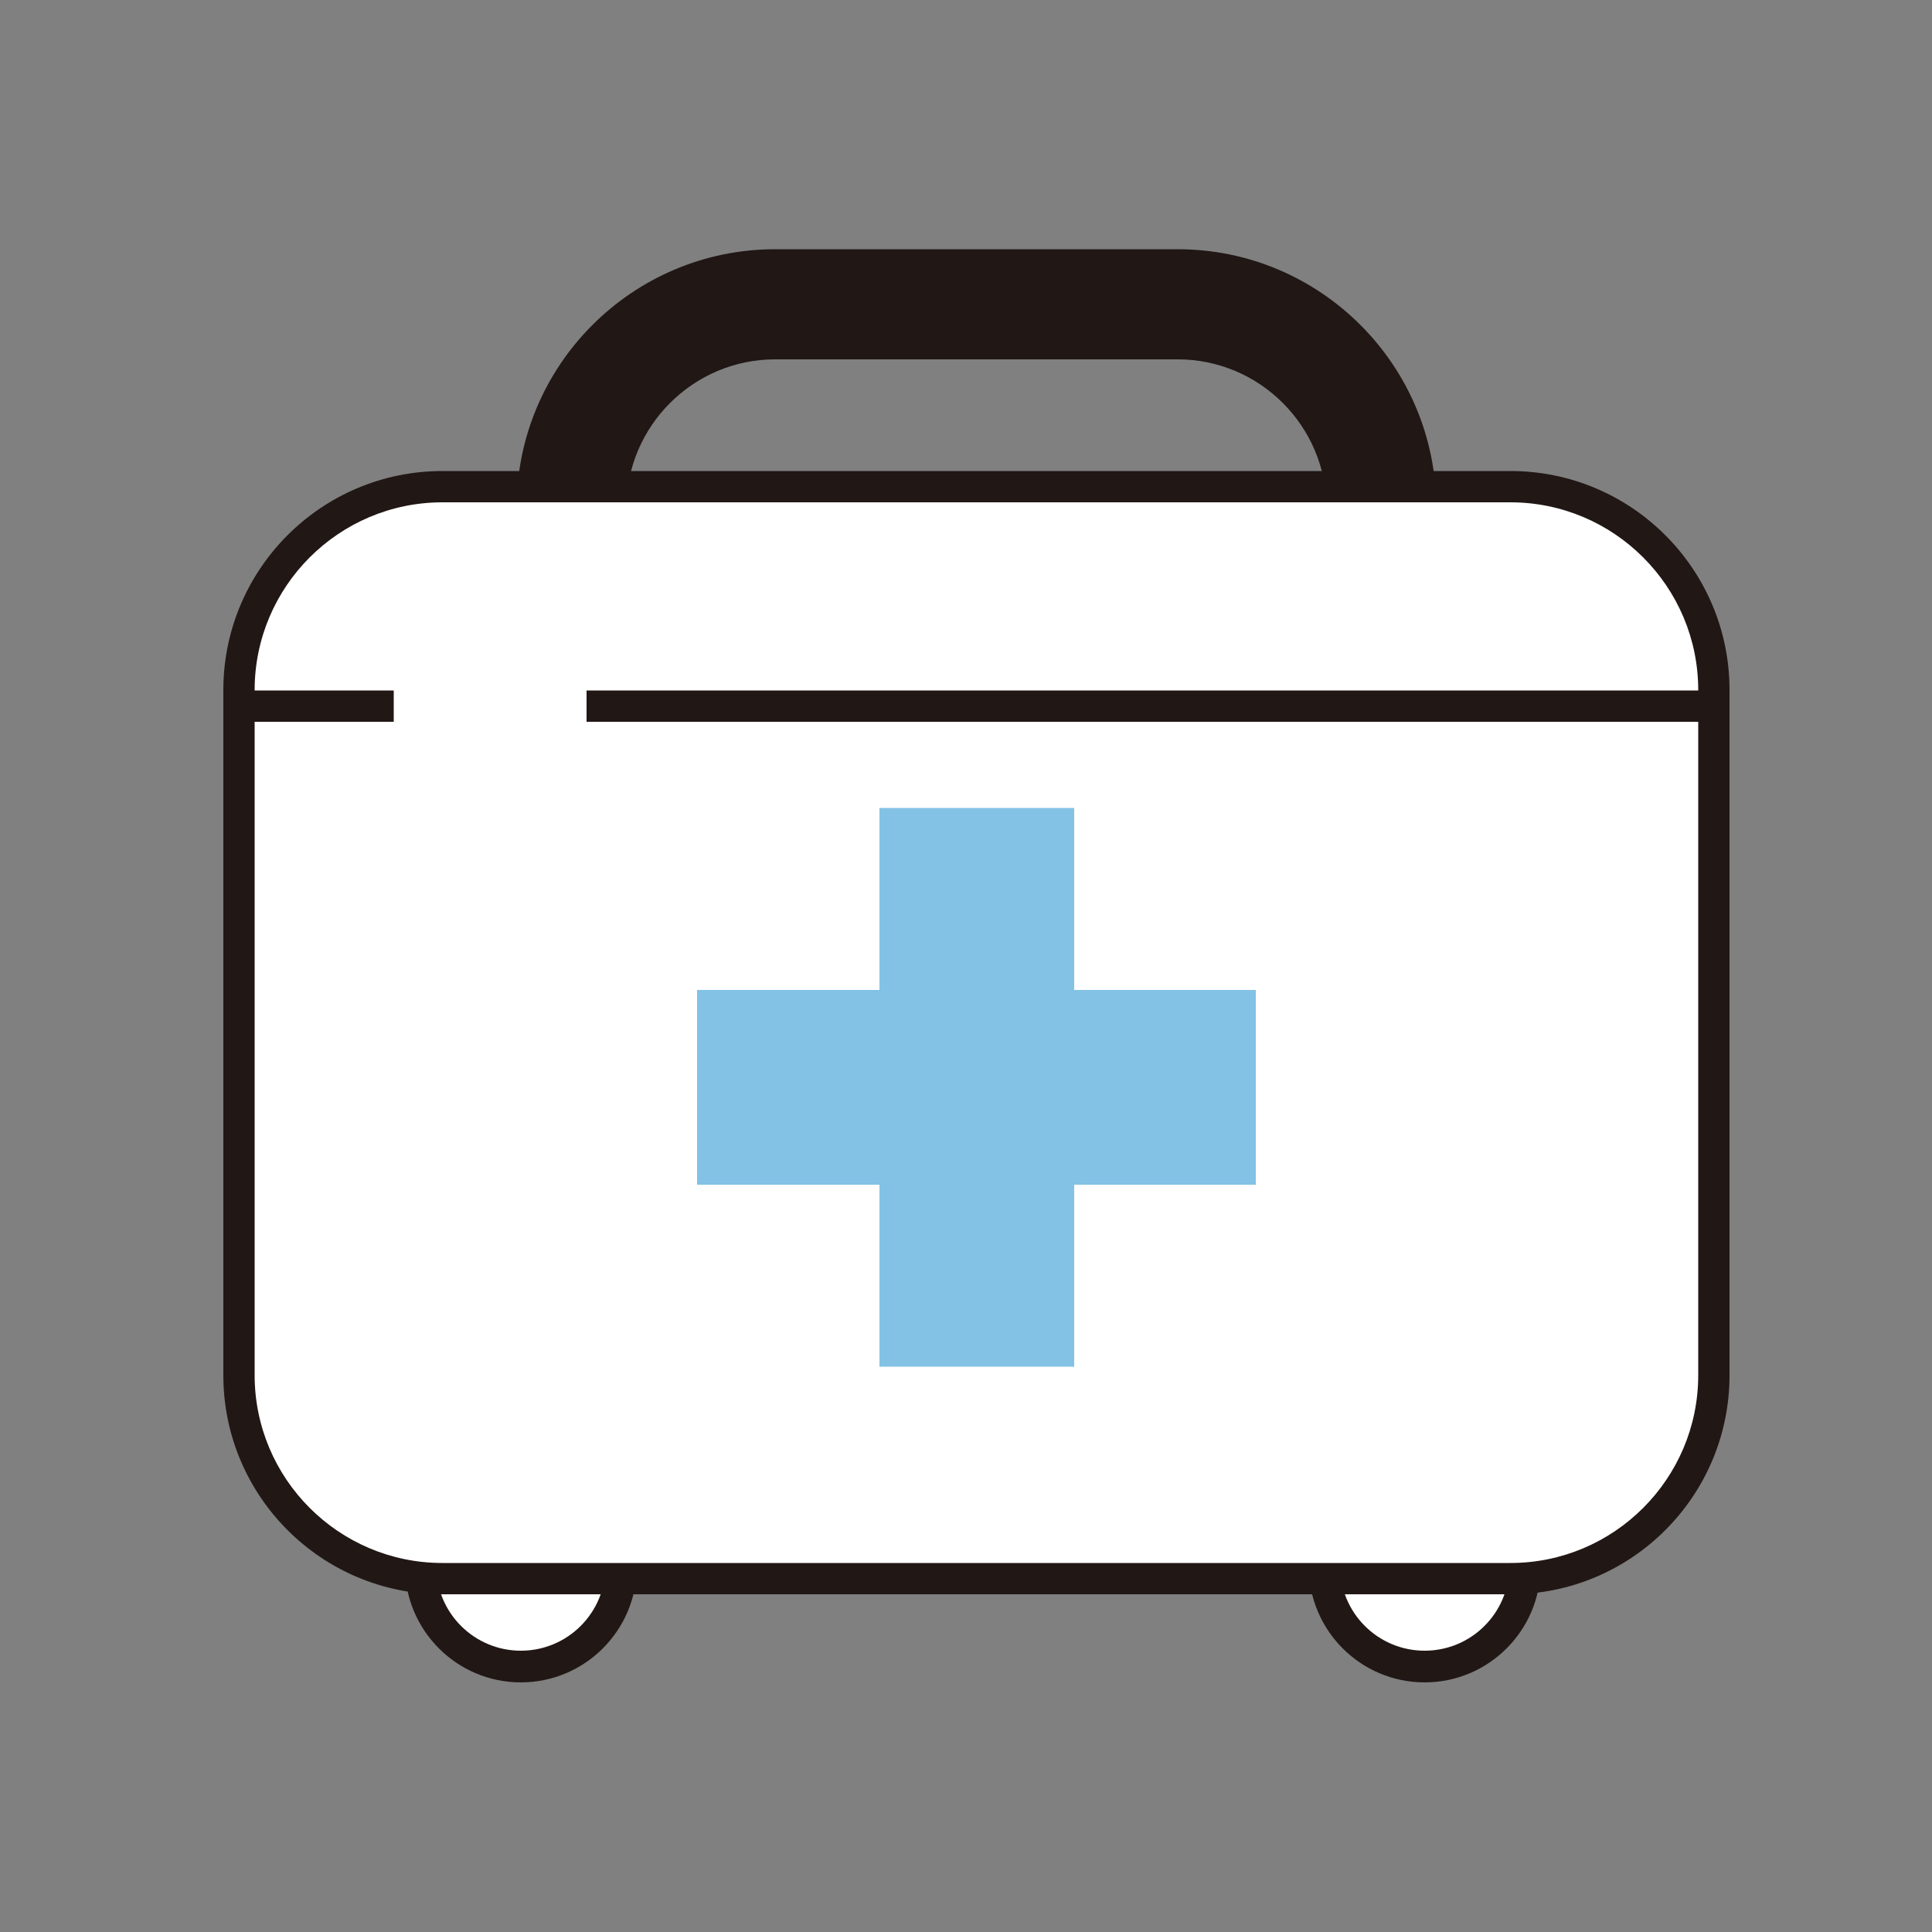
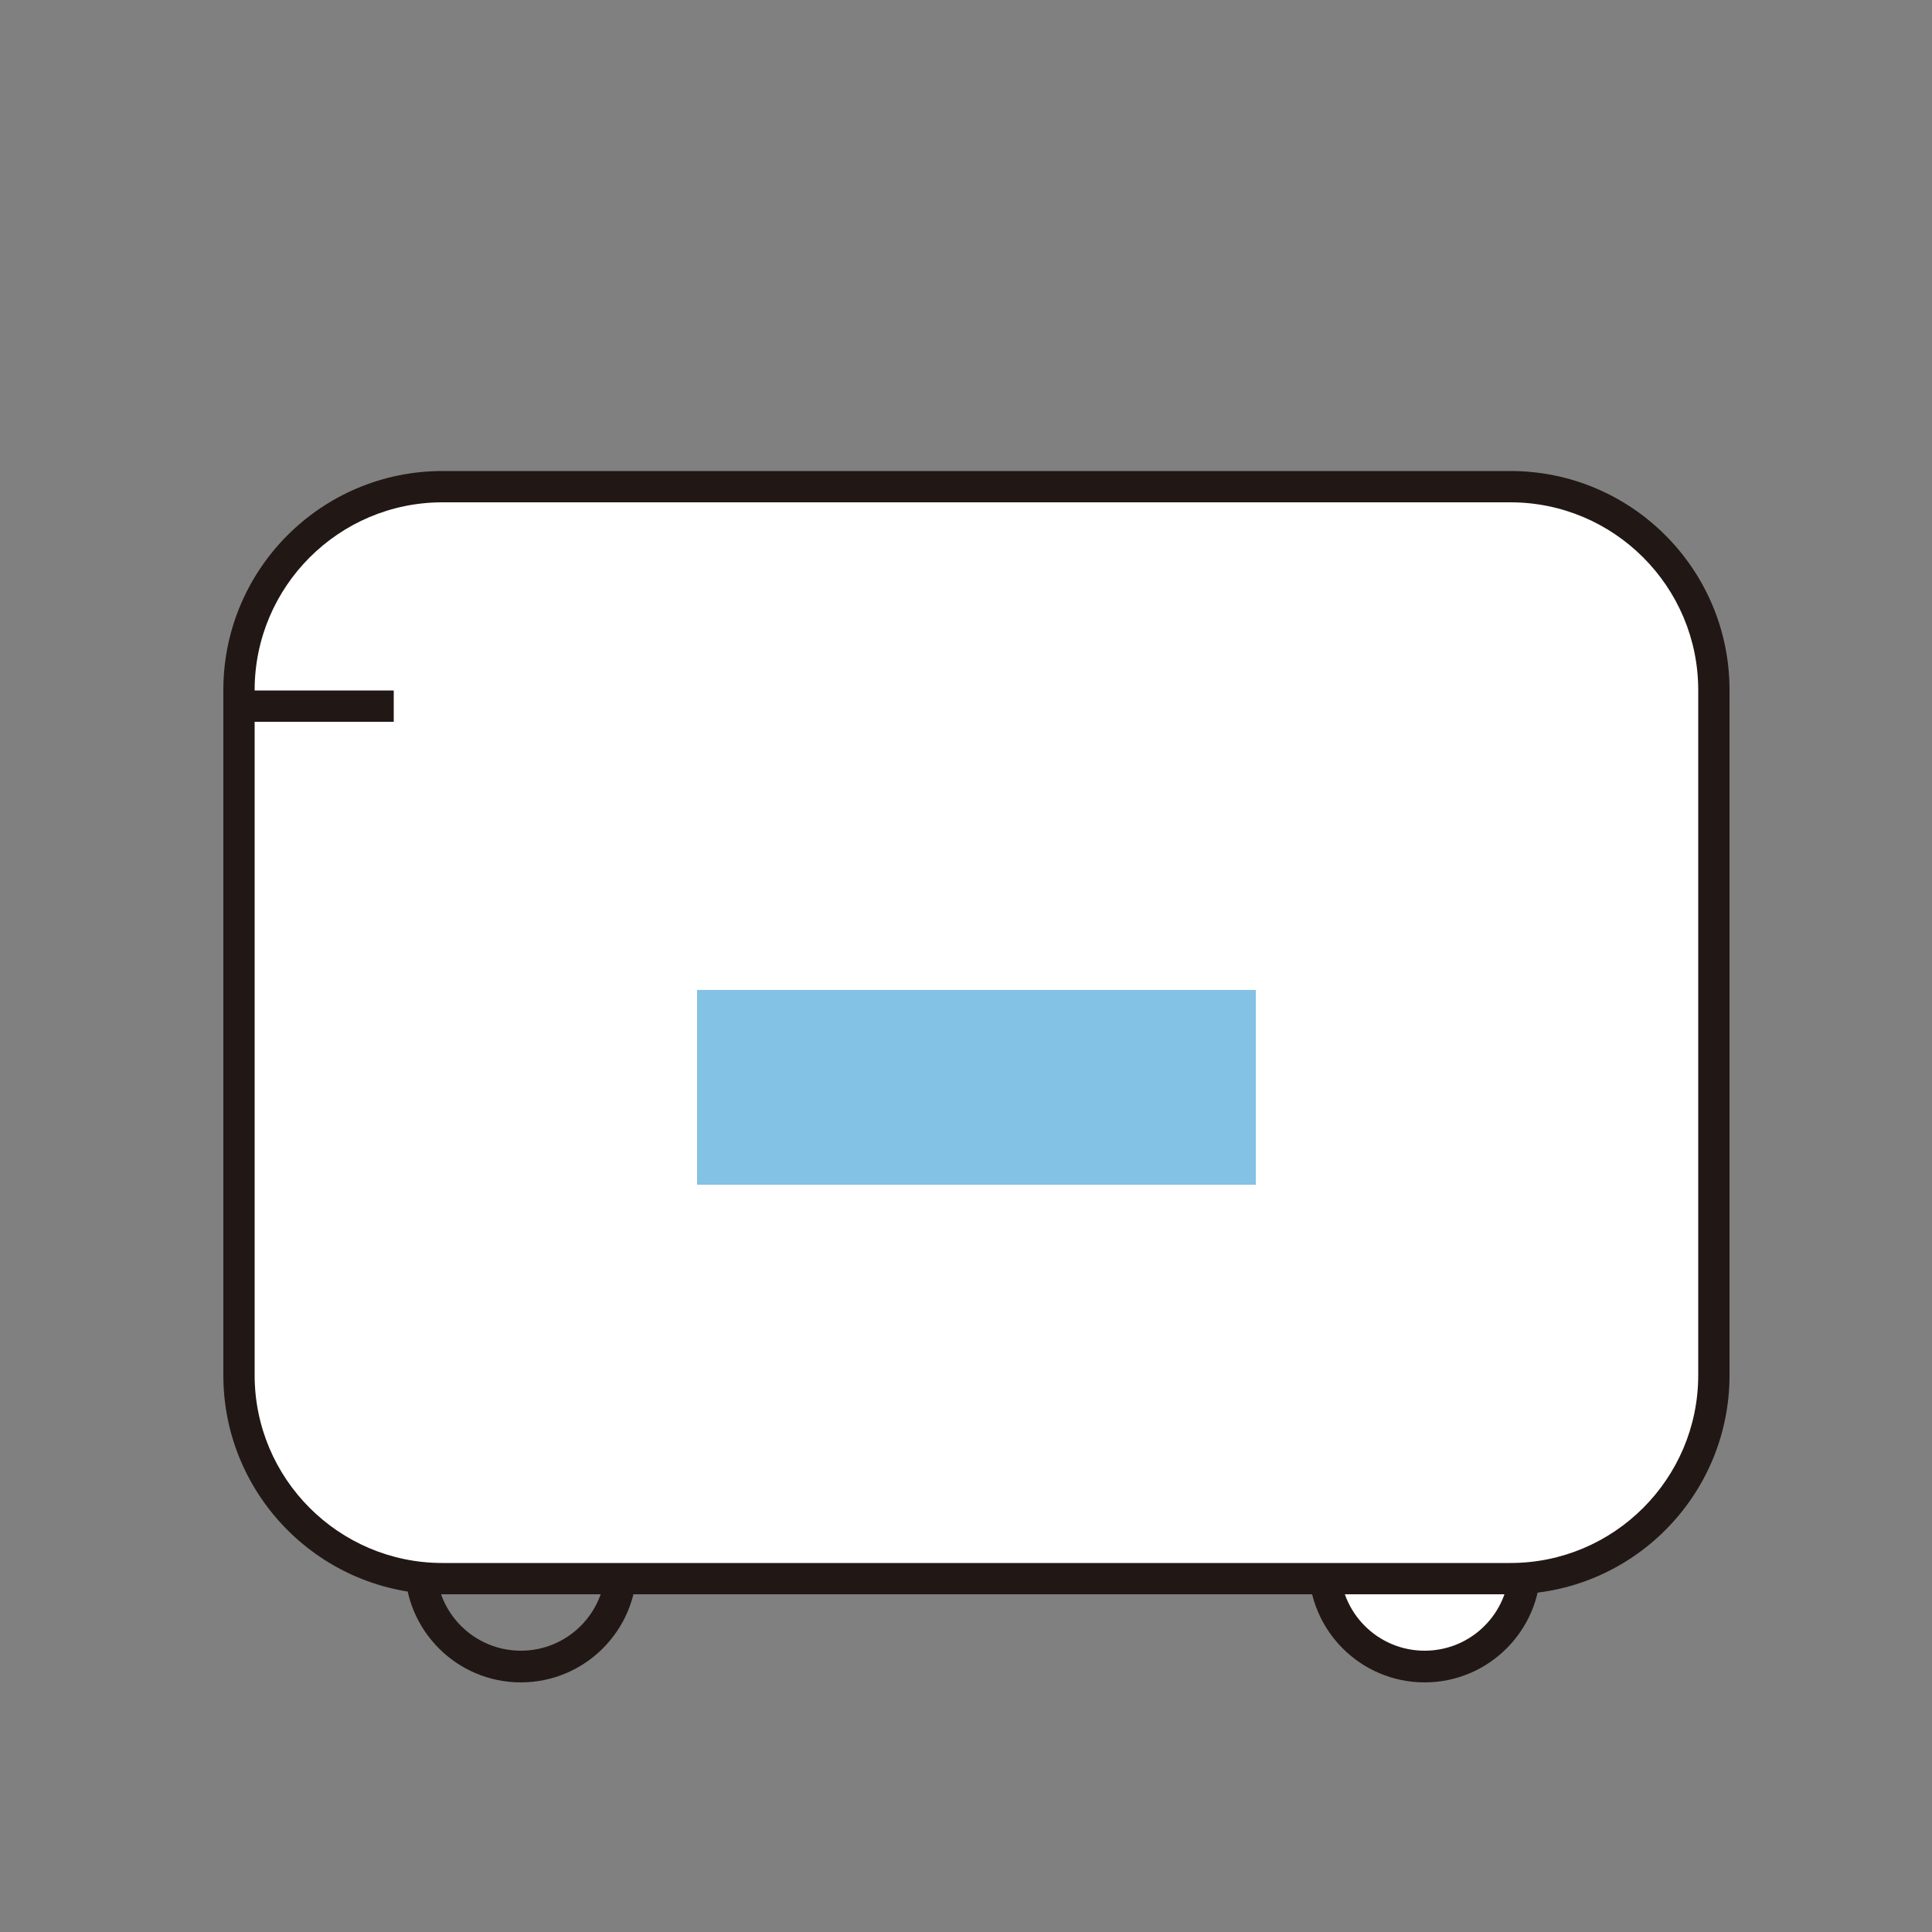
<svg xmlns="http://www.w3.org/2000/svg" id="a" viewBox="0 0 50 50">
  <rect x="0" y="0" width="50" height="50" fill="#808080" stroke="none" />
  <defs>
    <style>.b{fill:#fff;}.c{fill:#211715;}.d{fill:#83c2e5;}</style>
  </defs>
  <g>
    <g>
-       <rect class="b" x="10.88" y="37.45" width="5.2" height="5.69" rx="2.6" ry="2.6" />
      <path class="c" d="M13.48,43.54c-1.66,0-3-1.35-3-3v-.49c0-1.66,1.35-3,3-3s3,1.35,3,3v.49c0,1.66-1.35,3-3,3Zm0-5.69c-1.21,0-2.19,.98-2.19,2.19v.49c0,1.21,.98,2.19,2.19,2.19s2.19-.98,2.19-2.19v-.49c0-1.21-.98-2.19-2.19-2.19Z" />
    </g>
    <g>
      <rect class="b" x="34.27" y="37.45" width="5.2" height="5.69" rx="2.6" ry="2.6" />
      <path class="c" d="M36.87,43.54c-1.66,0-3-1.35-3-3v-.49c0-1.66,1.35-3,3-3s3,1.35,3,3v.49c0,1.66-1.35,3-3,3Zm0-5.69c-1.21,0-2.19,.98-2.19,2.19v.49c0,1.21,.98,2.19,2.19,2.19s2.19-.98,2.19-2.19v-.49c0-1.21-.98-2.19-2.19-2.19Z" />
    </g>
  </g>
-   <path class="c" d="M30.48,23.92h-10.42c-3.69,0-6.69-3-6.69-6.69v-4.09c0-3.69,3-6.69,6.69-6.69h10.42c3.69,0,6.69,3,6.69,6.69v4.09c0,3.69-3,6.69-6.69,6.69Zm-10.42-14.62c-2.12,0-3.85,1.73-3.85,3.85v4.09c0,2.12,1.73,3.85,3.85,3.85h10.42c2.12,0,3.85-1.73,3.85-3.85v-4.09c0-2.12-1.73-3.85-3.85-3.85h-10.42Z" />
  <g>
    <rect class="b" x="6.19" y="12.59" width="38.17" height="28.27" rx="5.27" ry="5.27" />
    <path class="c" d="M39.09,41.26H11.45c-3.13,0-5.67-2.54-5.67-5.67V17.86c0-3.13,2.54-5.67,5.67-5.67h27.64c3.13,0,5.67,2.54,5.67,5.67v17.73c0,3.13-2.54,5.67-5.67,5.67ZM11.45,13c-2.68,0-4.86,2.18-4.86,4.86v17.73c0,2.68,2.18,4.86,4.86,4.86h27.64c2.68,0,4.86-2.18,4.86-4.86V17.86c0-2.68-2.18-4.86-4.86-4.86H11.45Z" />
  </g>
  <g>
    <rect class="c" x="6.27" y="17.87" width="3.92" height=".81" />
-     <rect class="c" x="15.18" y="17.87" width="29.1" height=".81" />
  </g>
  <g>
-     <rect class="d" x="22.76" y="20.91" width="5.04" height="14.46" />
    <rect class="d" x="18.04" y="25.62" width="14.46" height="5.04" />
  </g>
</svg>